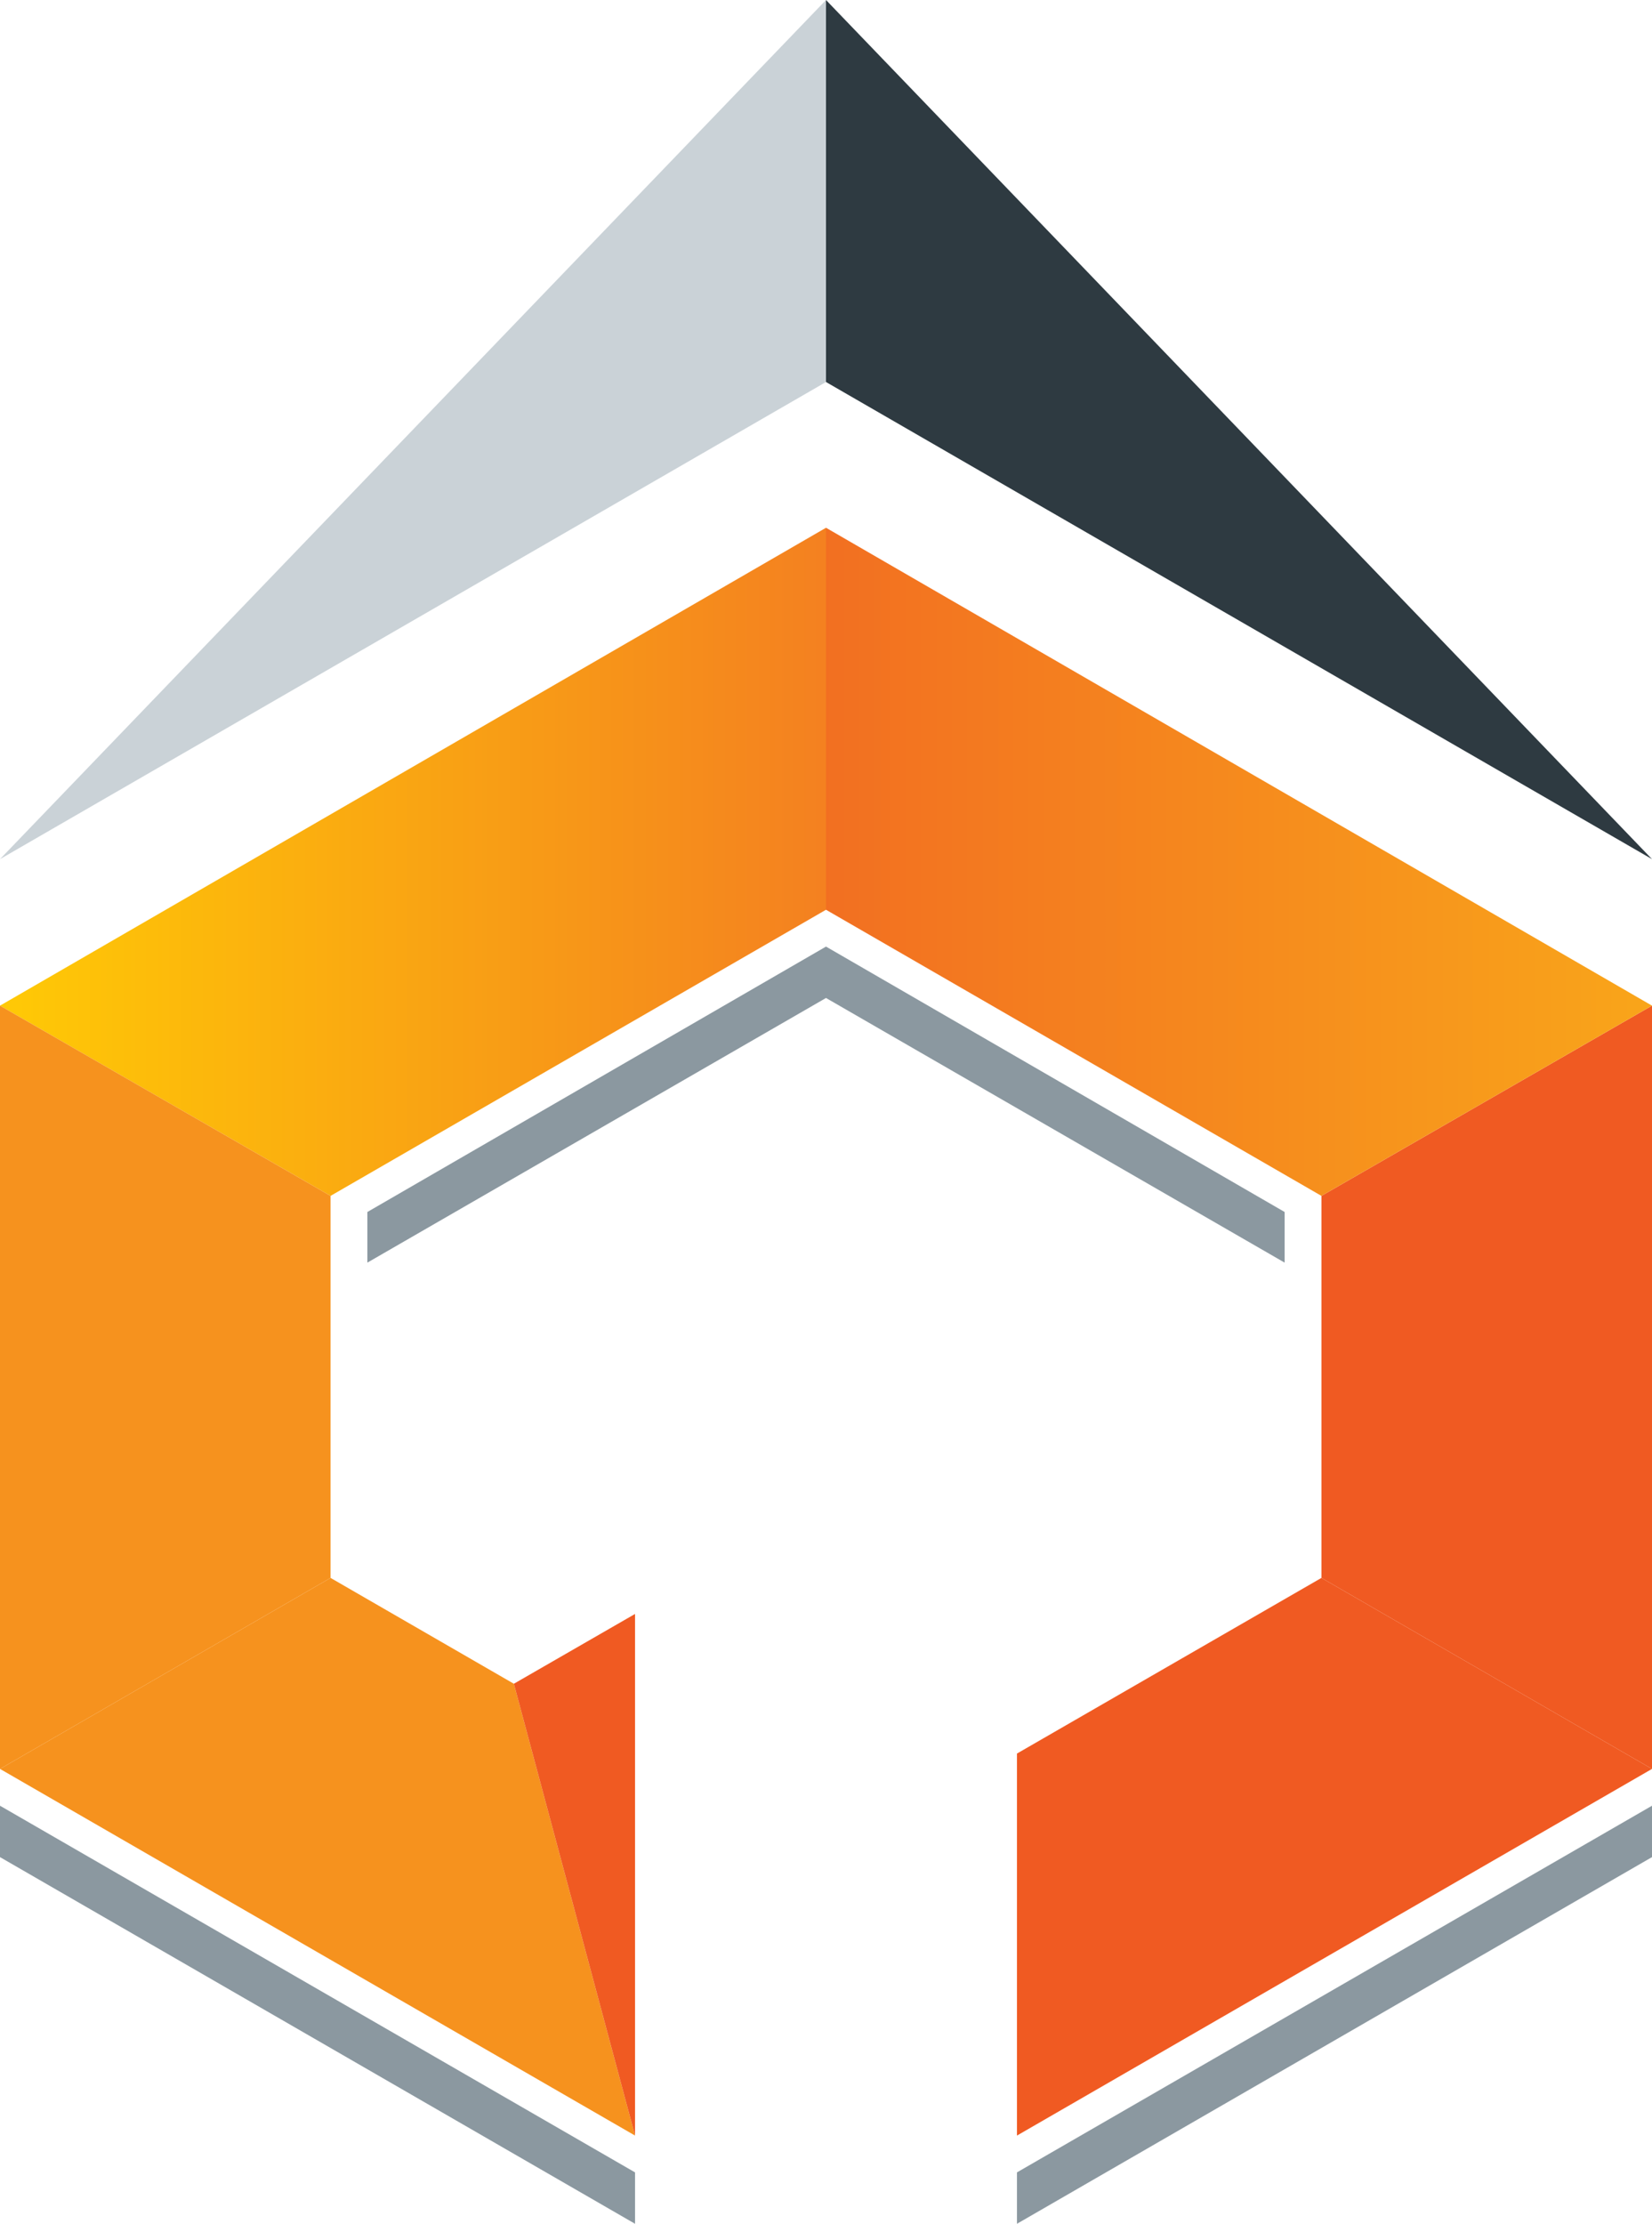
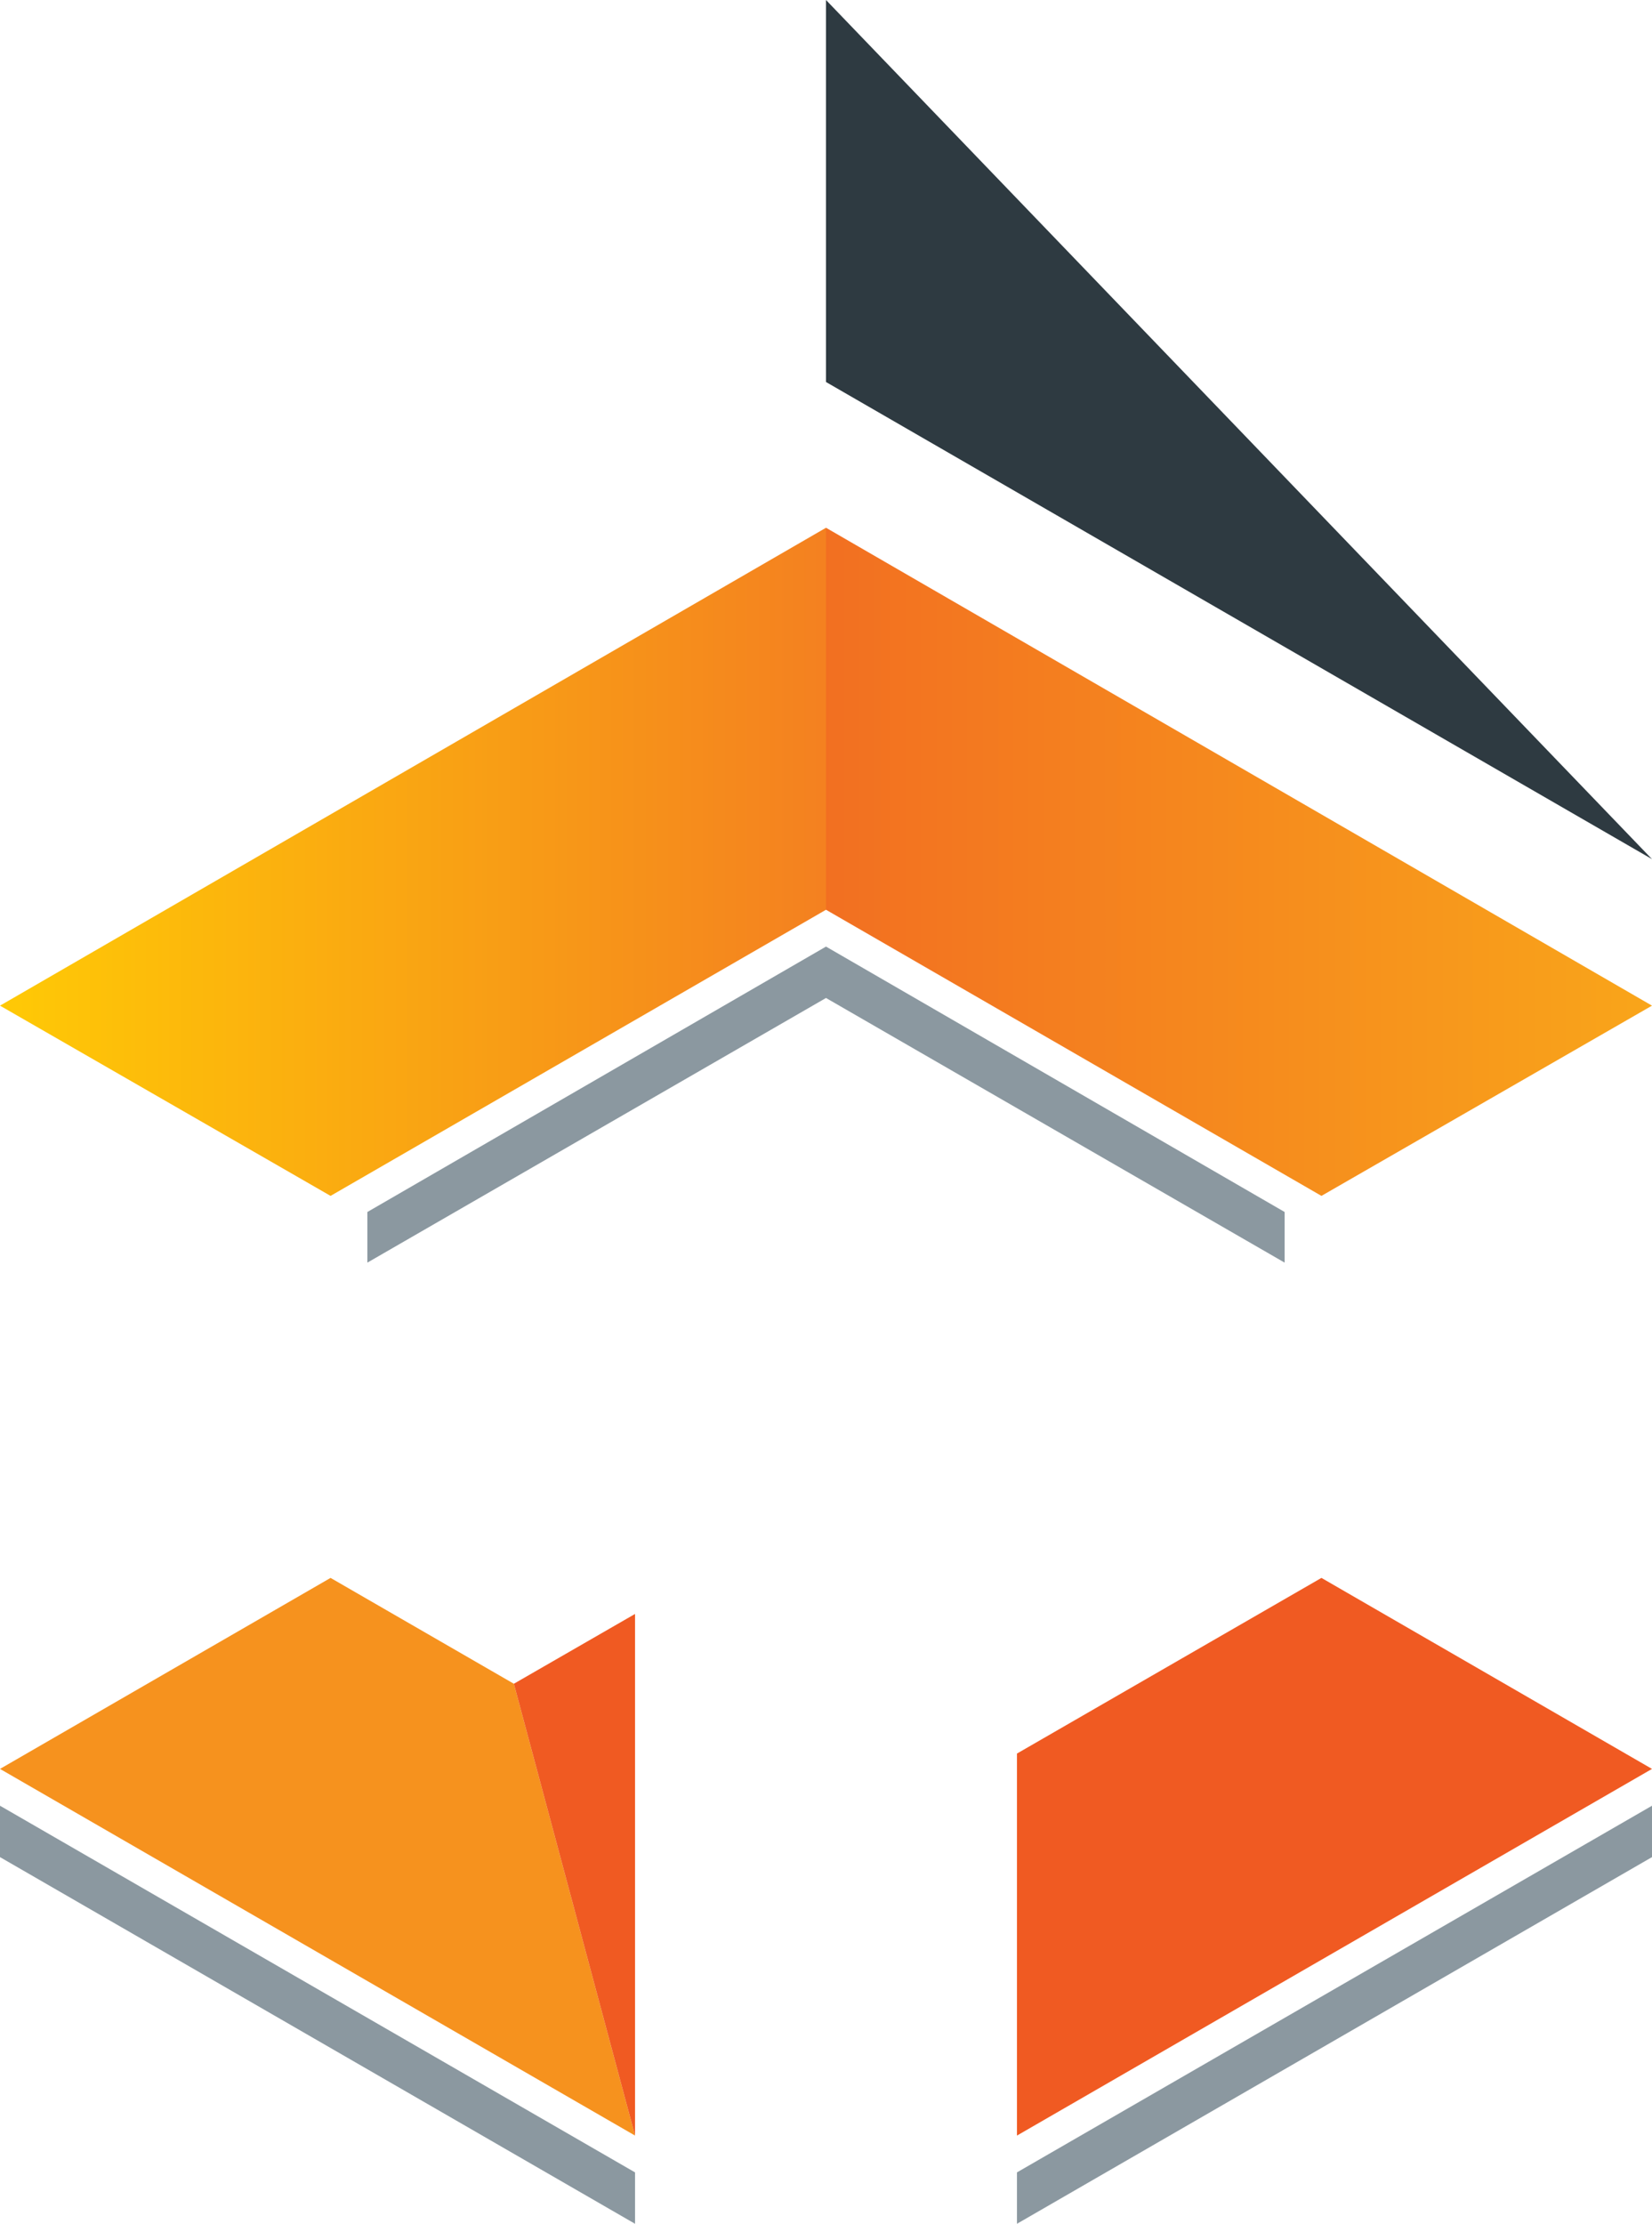
<svg xmlns="http://www.w3.org/2000/svg" xml:space="preserve" width="1781px" height="2397px" version="1.1" style="shape-rendering:geometricPrecision; text-rendering:geometricPrecision; image-rendering:optimizeQuality; fill-rule:evenodd; clip-rule:evenodd" viewBox="0 0 1781 2396.99">
  <defs>
    <style type="text/css">
   
    .fil0 {fill:#8B98A0}
    .fil3 {fill:#F05A22}
    .fil6 {fill:#F6921E}
    .fil5 {fill:url(#id0)}
    .fil4 {fill:url(#id1)}
    .fil2 {fill:url(#id2)}
    .fil1 {fill:url(#id3)}
   
  </style>
    <linearGradient id="id0" gradientUnits="userSpaceOnUse" x1="-7.44" y1="1479.21" x2="885.54" y2="1479.21">
      <stop offset="0" style="stop-opacity:1; stop-color:#FFCA05" />
      <stop offset="1" style="stop-opacity:1; stop-color:#F48120" />
    </linearGradient>
    <linearGradient id="id1" gradientUnits="userSpaceOnUse" x1="885.54" y1="1479.21" x2="1778.52" y2="1479.21">
      <stop offset="0" style="stop-opacity:1; stop-color:#F26F21" />
      <stop offset="1" style="stop-opacity:1; stop-color:#F9A51A" />
    </linearGradient>
    <linearGradient id="id2" gradientUnits="userSpaceOnUse" x1="1332.03" y1="1479.21" x2="1332.03" y2="2405.26">
      <stop offset="0" style="stop-opacity:1; stop-color:#2E3A41" />
      <stop offset="1" style="stop-opacity:1; stop-color:#8B98A0" />
    </linearGradient>
    <linearGradient id="id3" gradientUnits="userSpaceOnUse" x1="306.76" y1="1371.72" x2="711.9" y2="2471.41">
      <stop offset="0" style="stop-opacity:1; stop-color:#CAD2D7" />
      <stop offset="1" style="stop-opacity:1; stop-color:#8B98A0" />
    </linearGradient>
  </defs>
  <g id="Слой_x0020_1">
    <g id="_3041940583264">
      <g>
        <polygon class="fil0" points="1096.38,2396.99 1781,2001.76 1781,1946.37 1096.38,2341.59 " />
        <polygon class="fil0" points="0,2001.76 684.62,2396.99 684.62,2341.59 0,1946.37 " />
        <polygon class="fil0" points="1384.95,1306.4 890.5,1020.31 396.05,1306.4 396.05,1360.97 890.5,1075.71 1384.95,1360.97 " />
      </g>
      <g>
        <g>
-           <polygon class="fil1" points="0,926.05 0,926.05 890.5,411.76 890.5,0 " />
          <polygon class="fil2" points="1781,926.05 890.5,0 890.5,411.76 " />
          <polygon class="fil3" points="1096.38,1890.14 1096.38,2301.91 1781,1906.68 1424.63,1700.8 " />
-           <polygon class="fil3" points="1424.63,1700.8 1781,1906.68 1781,1083.98 1424.63,1289.03 " />
          <polygon class="fil4" points="1424.63,1289.03 1781,1083.98 890.5,568.86 890.5,980.62 " />
          <polygon class="fil5" points="356.37,1289.03 890.5,980.62 890.5,568.86 0,1083.98 " />
          <polygon class="fil6" points="684.62,2301.91 553.98,1814.9 356.37,1700.8 0,1906.68 " />
-           <polygon class="fil6" points="0,1906.68 356.37,1700.8 356.37,1289.03 0,1083.98 " />
          <polygon class="fil3" points="684.62,2301.91 684.62,2096.02 684.62,1890.14 684.62,1739.66 553.98,1814.9 " />
        </g>
      </g>
    </g>
  </g>
</svg>